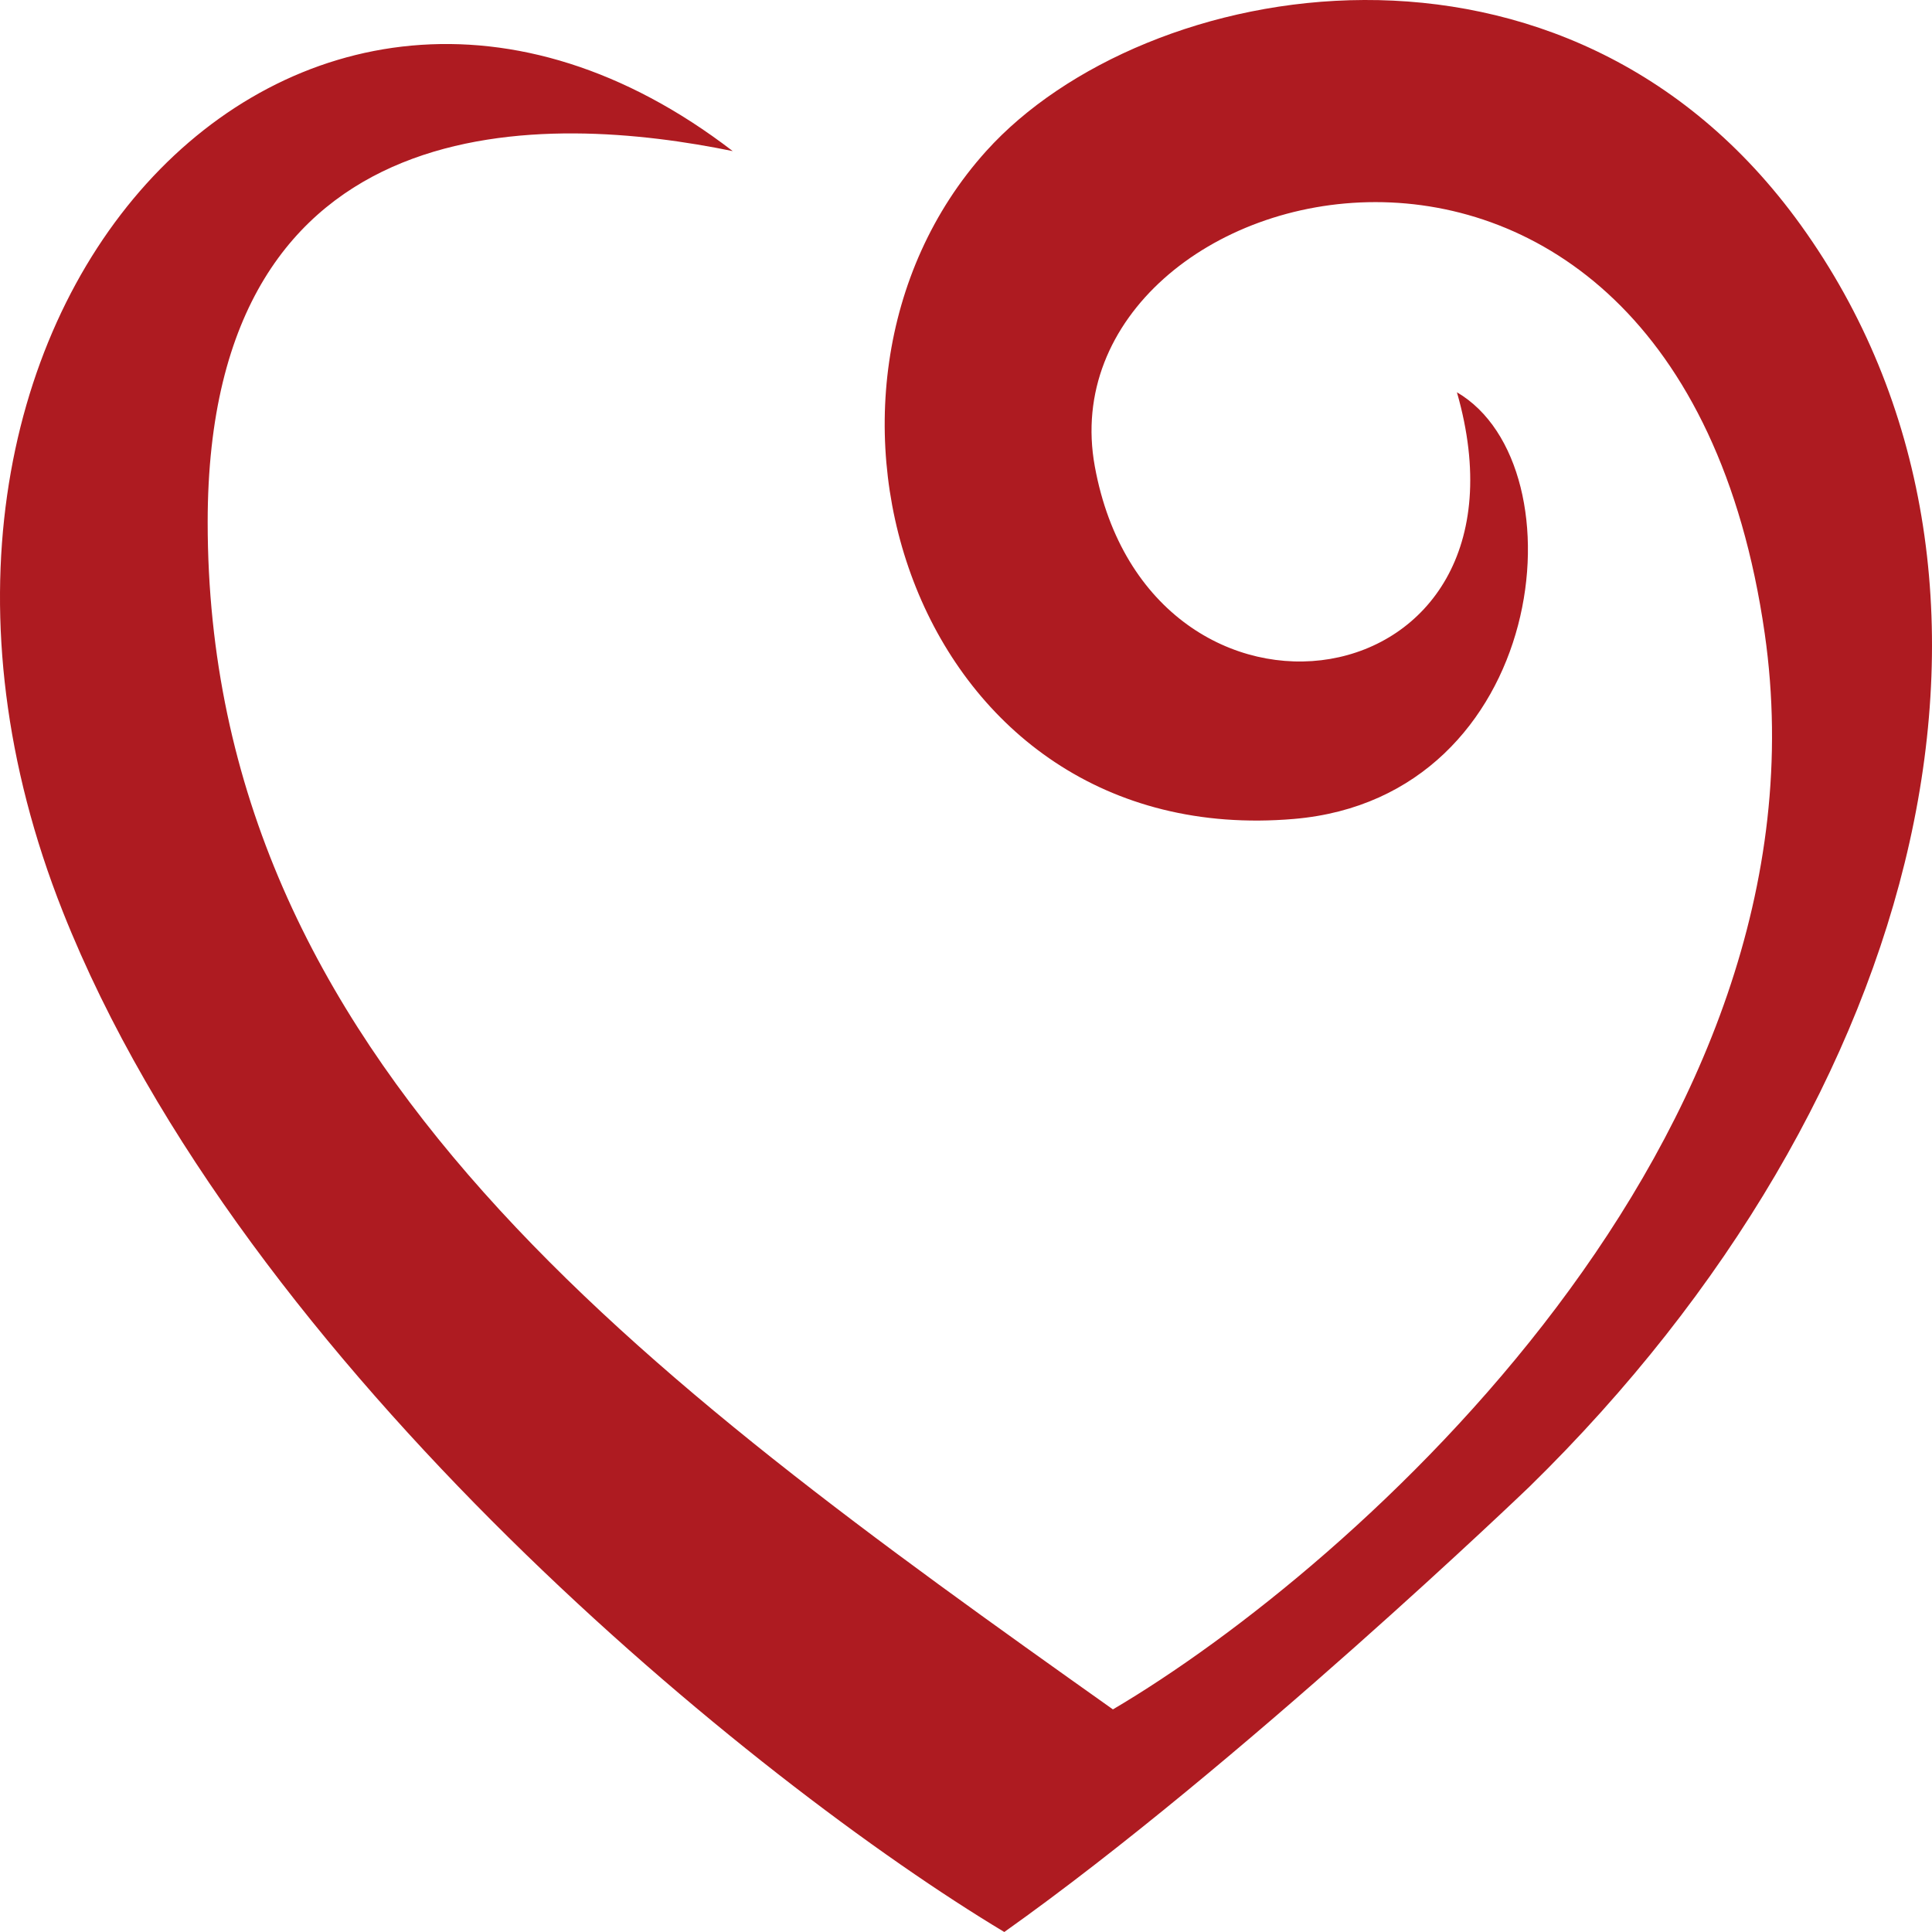
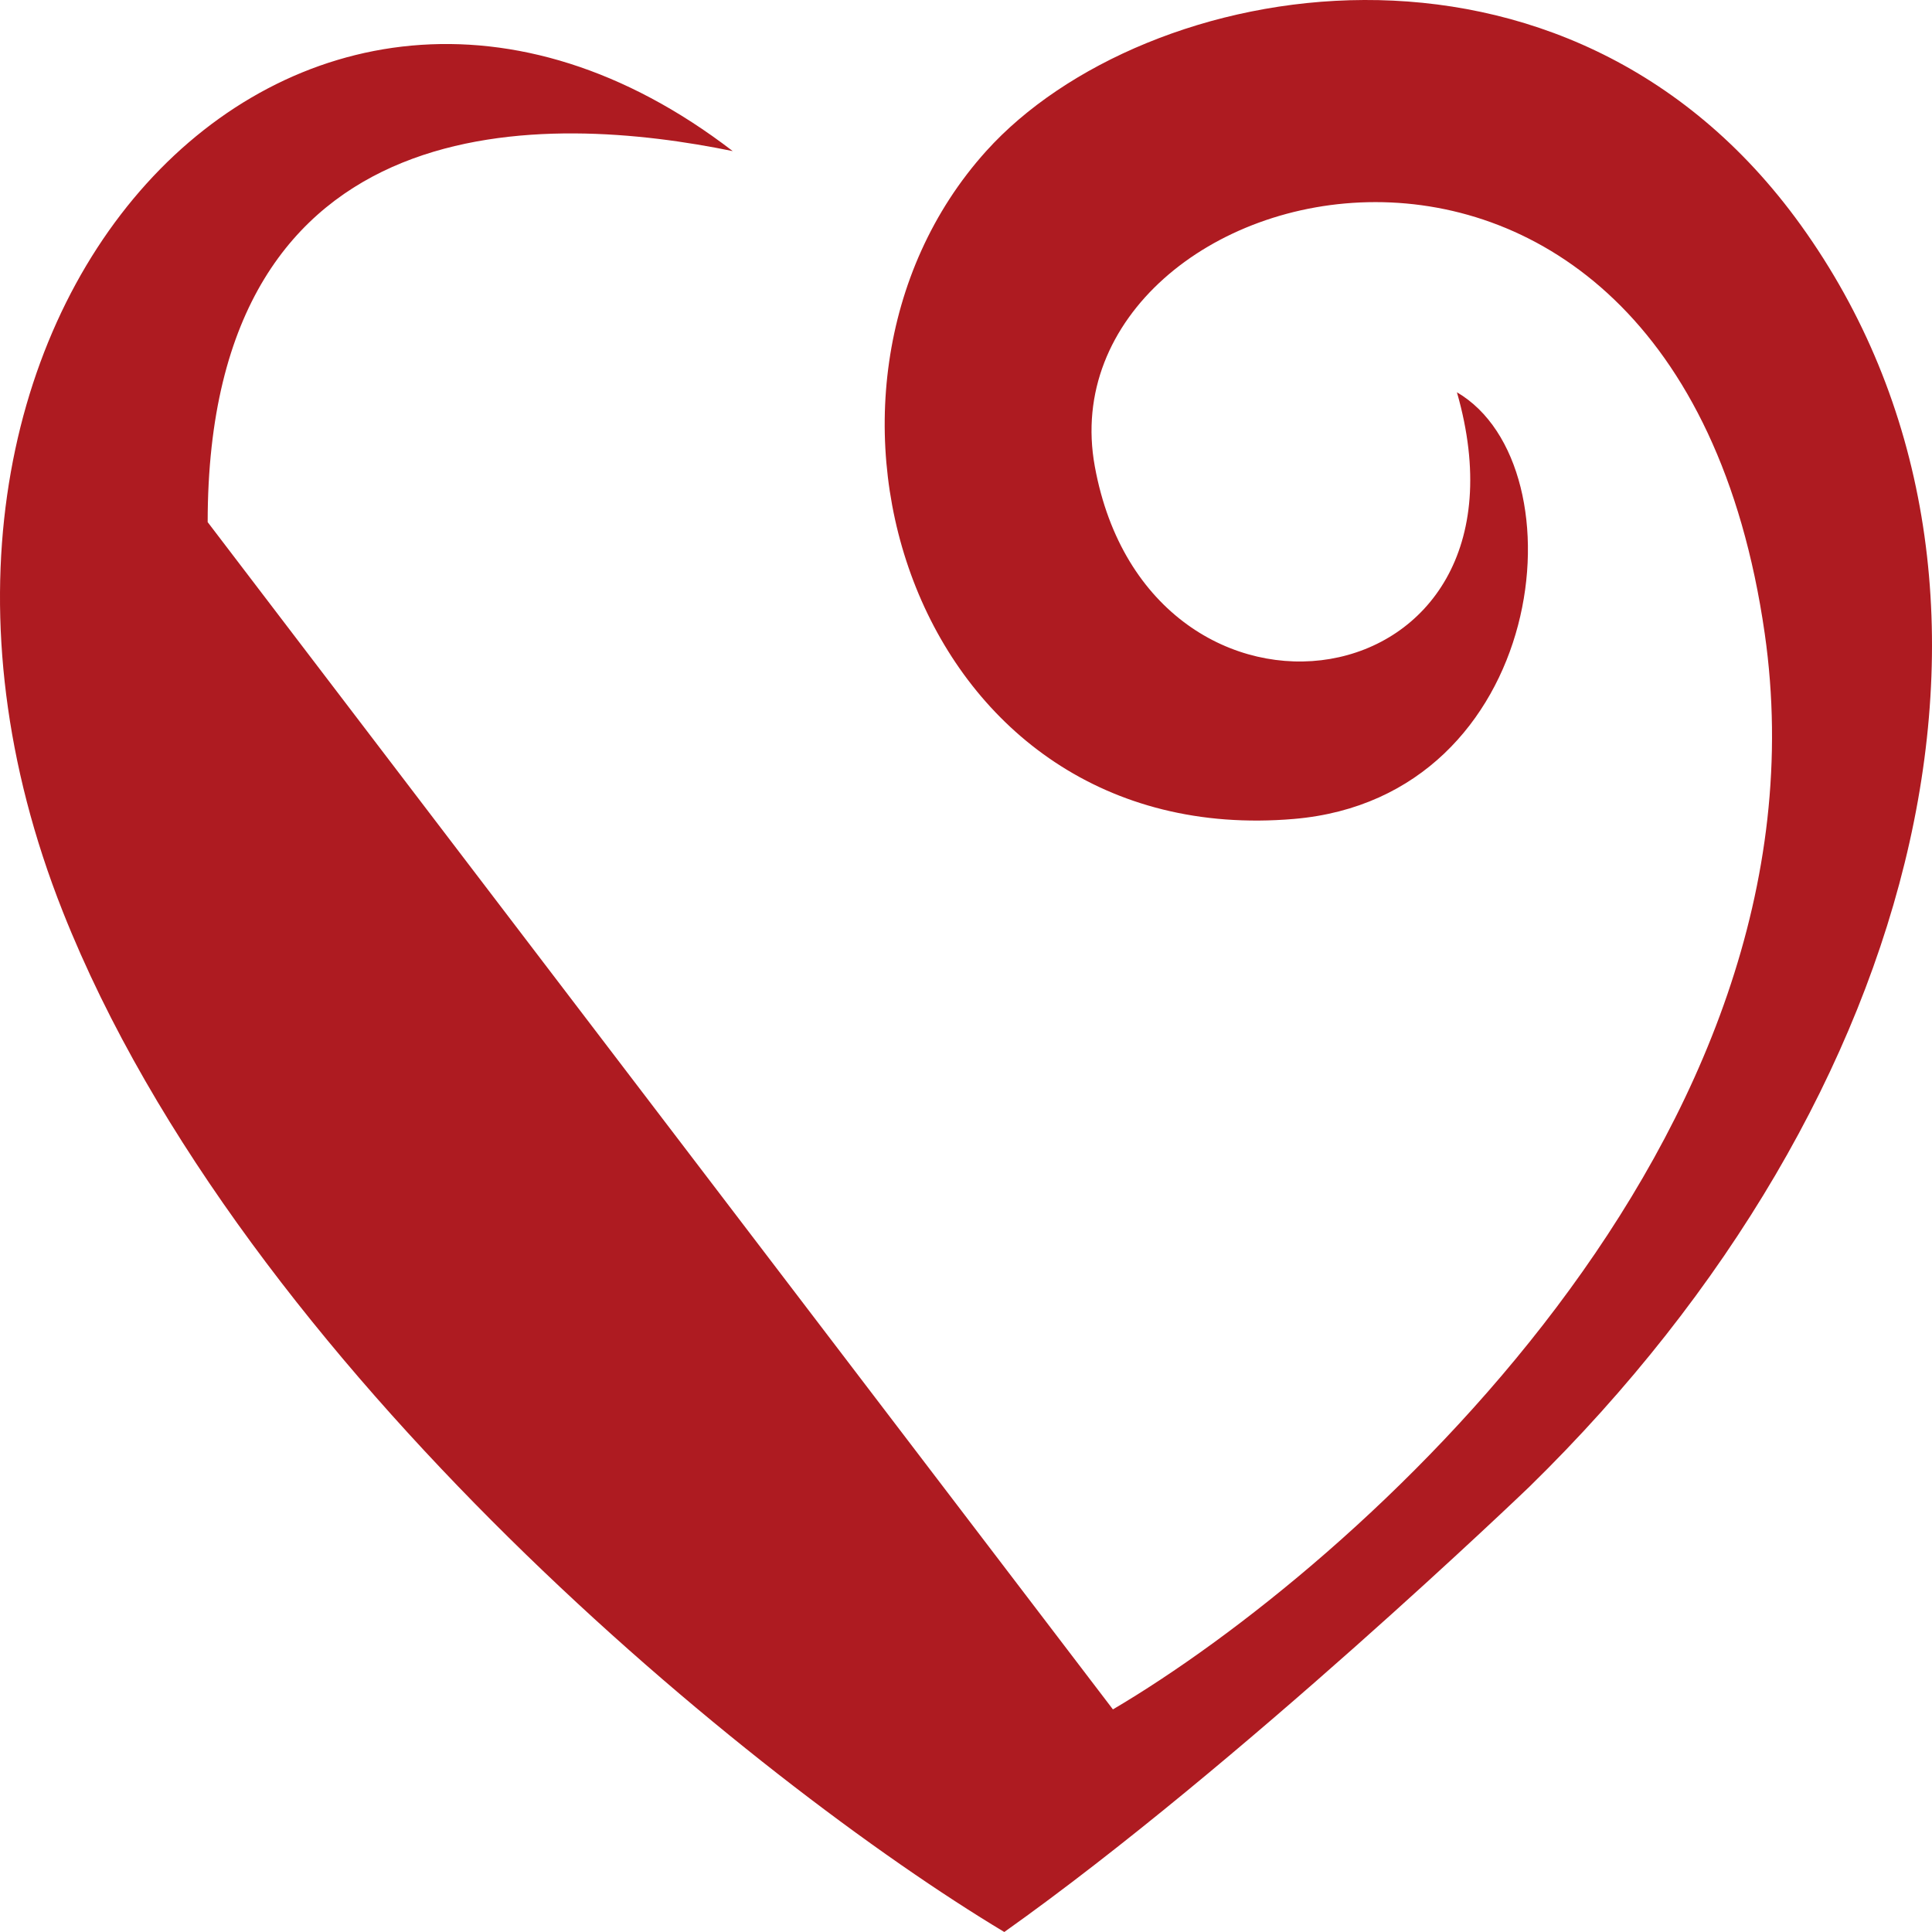
<svg xmlns="http://www.w3.org/2000/svg" width="173" height="173" viewBox="0 0 173 173" fill="none">
-   <path d="M18.596 46.753C18.596 8.547 49.399 10.208 65.611 13.53C26.702 -16.37 -15.45 28.481 5.626 81.637C21.853 122.564 67.772 159.711 89.929 173C111.005 158.05 136.946 133.133 136.946 133.133C172.611 98.249 183.959 51.737 161.264 20.175C140.186 -9.133 102.39 -2.102 88.308 13.53C68.853 35.125 81.823 76.239 115.868 73.331C138.566 71.394 141.809 41.77 130.459 35.125C138.566 63.364 102.899 68.348 98.035 41.77C93.171 15.191 149.913 0.241 158.02 56.72C164.504 101.903 121.273 140.331 99.656 153.067C57.505 123.166 18.596 94.955 18.596 46.753Z" fill="#AE1B21" />
+   <path d="M18.596 46.753C18.596 8.547 49.399 10.208 65.611 13.53C26.702 -16.37 -15.45 28.481 5.626 81.637C21.853 122.564 67.772 159.711 89.929 173C111.005 158.05 136.946 133.133 136.946 133.133C172.611 98.249 183.959 51.737 161.264 20.175C140.186 -9.133 102.39 -2.102 88.308 13.53C68.853 35.125 81.823 76.239 115.868 73.331C138.566 71.394 141.809 41.77 130.459 35.125C138.566 63.364 102.899 68.348 98.035 41.77C93.171 15.191 149.913 0.241 158.02 56.72C164.504 101.903 121.273 140.331 99.656 153.067Z" fill="#AE1B21" />
</svg>